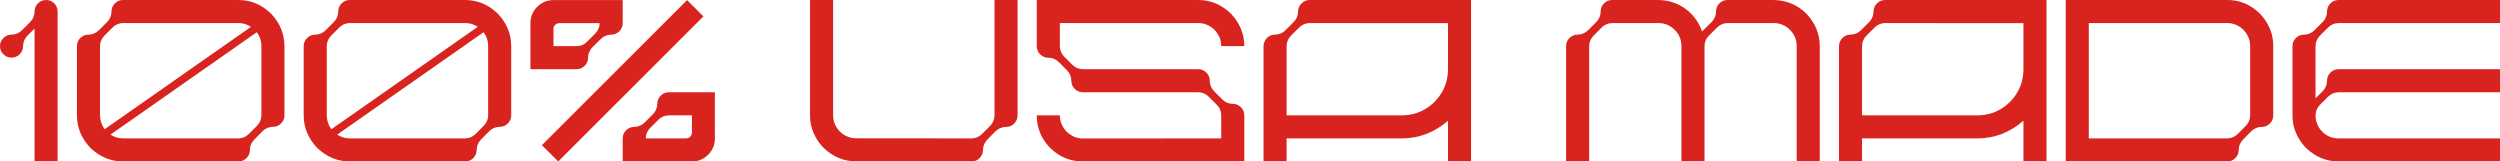
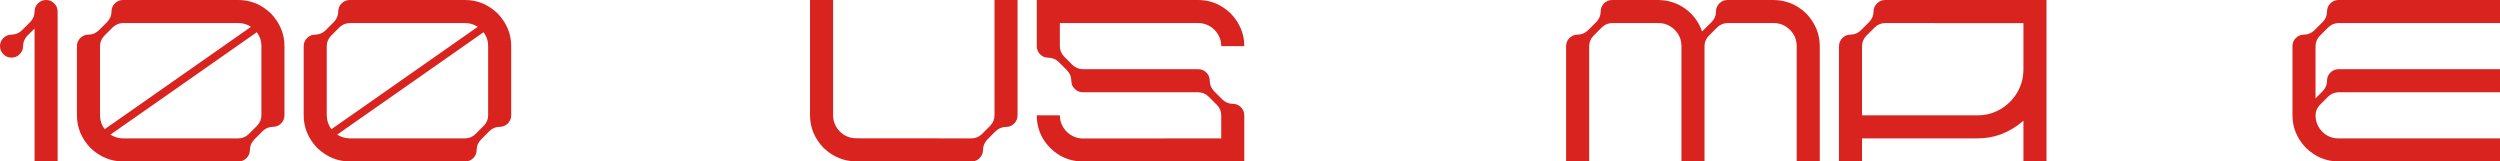
<svg xmlns="http://www.w3.org/2000/svg" fill="none" viewBox="0 0 1920 124" height="124" width="1920">
  <g style="mix-blend-mode:plus-lighter">
    <path fill="#D9231F" d="M26.539 8.894C26.539 6.424 27.404 4.324 29.134 2.594C30.864 0.865 32.964 0 35.435 0C37.857 0 39.933 0.865 41.662 2.594C43.392 4.324 44.257 6.424 44.257 8.894V124H26.539V21.939L20.98 27.424C18.854 29.647 17.767 32.316 17.718 35.429C17.718 37.85 16.853 39.925 15.123 41.654C13.393 43.384 11.293 44.249 8.822 44.249C6.4 44.249 4.324 43.384 2.595 41.654C0.865 39.925 0 37.85 0 35.429C0 33.007 0.865 30.932 2.595 29.203C4.324 27.473 6.4 26.608 8.822 26.608C11.935 26.559 14.604 25.447 16.828 23.273C18.953 21.148 21.103 18.999 23.278 16.825C25.353 14.7 26.441 12.155 26.539 9.191V8.894Z" />
    <path fill="#D9231F" d="M94.522 0H183.11C192.5 0 200.828 3.459 208.093 10.377C215.012 17.69 218.471 26.04 218.471 35.429V88.571C218.471 90.993 217.606 93.068 215.877 94.797C214.147 96.527 212.071 97.391 209.649 97.391C206.536 97.441 203.867 98.553 201.643 100.727C199.518 102.852 197.393 105.001 195.268 107.175C193.044 109.498 191.932 112.141 191.932 115.106C191.932 117.576 191.067 119.676 189.337 121.406C187.607 123.135 185.532 124 183.11 124H94.522C85.132 124 76.779 120.541 69.465 113.623C62.546 106.31 59.087 97.96 59.087 88.571V35.429C59.087 33.007 59.951 30.932 61.681 29.203C63.411 27.473 65.487 26.608 67.908 26.608C67.958 26.608 67.982 26.608 67.982 26.608C71.046 26.559 73.691 25.447 75.915 23.273C78.089 21.148 80.239 18.999 82.364 16.825C84.539 14.502 85.626 11.859 85.626 8.894C85.626 6.424 86.491 4.324 88.221 2.594C89.95 0.865 92.051 0 94.522 0ZM197.195 24.756L84.811 103.395C87.726 105.273 90.963 106.236 94.522 106.286H183.11C186.174 106.236 188.818 105.125 191.042 102.95C193.217 100.826 195.367 98.676 197.492 96.502C199.666 94.18 200.754 91.536 200.754 88.571V35.429C200.754 31.426 199.567 27.869 197.195 24.756ZM94.522 17.714C91.507 17.714 88.838 18.826 86.516 21.05C84.39 23.174 82.24 25.324 80.066 27.498C77.891 29.82 76.804 32.464 76.804 35.429V88.571C76.854 92.524 78.04 96.082 80.362 99.245L192.747 20.605C189.881 18.678 186.668 17.714 183.11 17.714H94.522Z" />
    <path fill="#D9231F" d="M268.662 0H357.25C366.64 0 374.968 3.459 382.233 10.377C389.152 17.69 392.611 26.04 392.611 35.429V88.571C392.611 90.993 391.746 93.068 390.017 94.797C388.287 96.527 386.211 97.391 383.789 97.391C380.676 97.441 378.007 98.553 375.783 100.727C373.658 102.852 371.533 105.001 369.408 107.175C367.184 109.498 366.072 112.141 366.072 115.106C366.072 117.576 365.207 119.676 363.477 121.406C361.747 123.135 359.672 124 357.25 124H268.662C259.272 124 250.919 120.541 243.605 113.623C236.686 106.31 233.227 97.96 233.227 88.571V35.429C233.227 33.007 234.091 30.932 235.821 29.203C237.551 27.473 239.627 26.608 242.048 26.608C242.098 26.608 242.122 26.608 242.122 26.608C245.187 26.559 247.831 25.447 250.055 23.273C252.229 21.148 254.379 18.999 256.504 16.825C258.679 14.502 259.766 11.859 259.766 8.894C259.766 6.424 260.631 4.324 262.361 2.594C264.09 0.865 266.191 0 268.662 0ZM371.335 24.756L258.95 103.395C261.866 105.273 265.103 106.236 268.662 106.286H357.25C360.314 106.236 362.958 105.125 365.182 102.95C367.357 100.826 369.507 98.676 371.632 96.502C373.806 94.18 374.894 91.536 374.894 88.571V35.429C374.894 31.426 373.707 27.869 371.335 24.756ZM268.662 17.714C265.647 17.714 262.978 18.826 260.656 21.05C258.53 23.174 256.381 25.324 254.206 27.498C252.031 29.82 250.944 32.464 250.944 35.429V88.571C250.994 92.524 252.18 96.082 254.503 99.245L366.887 20.605C364.021 18.678 360.808 17.714 357.25 17.714H268.662Z" />
-     <path fill="#D9231F" d="M540.212 12.6L527.683 0.074L416.188 111.474L428.717 124L540.212 12.6ZM513.672 70.857H549.034V106.286C549.034 111.178 547.304 115.353 543.844 118.812C540.385 122.271 536.233 124 531.39 124H478.237V106.286C478.237 103.865 479.102 101.789 480.832 100.06C482.562 98.33 484.637 97.466 487.059 97.466C490.172 97.416 492.841 96.304 495.065 94.13C497.19 92.006 499.34 89.856 501.515 87.682C503.689 85.36 504.777 82.716 504.777 79.751C504.777 77.33 505.641 75.255 507.371 73.525C509.101 71.747 511.201 70.857 513.672 70.857ZM495.955 106.286H526.942C528.178 106.286 529.216 105.866 530.056 105.026C530.945 104.136 531.39 103.074 531.39 101.839V88.571H513.672C510.559 88.621 507.89 89.733 505.666 91.907C503.541 94.031 501.391 96.181 499.217 98.355C497.042 100.677 495.955 103.321 495.955 106.286ZM442.802 53.143H407.367V17.788C407.367 12.897 409.096 8.721 412.556 5.262C416.015 1.804 420.191 0.074 425.084 0.074H478.237V17.788C478.237 20.21 477.372 22.285 475.643 24.014C473.913 25.744 471.812 26.608 469.341 26.608C466.277 26.658 463.633 27.77 461.409 29.944C459.235 32.069 457.085 34.193 454.96 36.318C452.736 38.64 451.624 41.309 451.624 44.323C451.624 46.744 450.759 48.819 449.029 50.549C447.299 52.278 445.224 53.143 442.802 53.143ZM460.52 17.788H429.532C428.297 17.788 427.234 18.233 426.344 19.122C425.504 19.962 425.084 20.976 425.084 22.161V35.429H442.802C445.915 35.429 448.559 34.342 450.734 32.167C452.909 29.993 455.058 27.844 457.184 25.719C459.408 23.397 460.52 20.753 460.52 17.788Z" />
    <path fill="#D9231F" d="M746.125 124L657.537 123.926C648.147 123.926 639.794 120.467 632.48 113.549C625.561 106.286 622.102 97.935 622.102 88.497V0H639.819V88.497C639.819 93.241 641.549 97.416 645.008 101.023C648.517 104.433 652.693 106.162 657.537 106.212C716.596 106.261 746.125 106.286 746.125 106.286C749.189 106.236 751.833 105.149 754.057 103.025C756.232 100.85 758.382 98.701 760.507 96.576C762.681 94.254 763.769 91.586 763.769 88.571V0H781.486V88.571C781.486 91.042 780.621 93.142 778.892 94.871C777.162 96.601 775.086 97.466 772.664 97.466C769.551 97.515 766.882 98.602 764.658 100.727C762.533 102.901 760.408 105.05 758.283 107.175C756.059 109.498 754.947 112.166 754.947 115.18C754.947 117.502 754.107 119.553 752.426 121.332C750.746 123.111 748.646 124 746.125 124Z" />
    <path fill="#D9231F" d="M920.265 53.143C922.687 53.143 924.762 54.008 926.492 55.737C928.222 57.466 929.087 59.566 929.087 62.037C929.087 65.002 930.174 67.645 932.349 69.968C934.523 72.142 936.673 74.291 938.798 76.416C941.022 78.59 943.691 79.702 946.804 79.751C949.226 79.751 951.277 80.591 952.957 82.271C954.687 83.951 955.577 86.051 955.626 88.571V124H831.677C825.153 124 819.198 122.419 813.811 119.256C808.473 116.045 804.198 111.77 800.986 106.434C797.823 101.048 796.242 95.094 796.242 88.571H813.959C813.959 93.266 815.689 97.441 819.148 101.097C822.806 104.606 826.982 106.36 831.677 106.36L937.909 106.286C937.909 94.476 937.909 88.571 937.909 88.571C937.909 85.459 936.821 82.815 934.647 80.641C932.522 78.467 930.372 76.317 928.197 74.192C925.973 72.018 923.329 70.907 920.265 70.857H831.677C829.206 70.857 827.105 69.992 825.376 68.263C823.646 66.534 822.781 64.458 822.781 62.037C822.781 59.023 821.694 56.355 819.519 54.032C817.345 51.908 815.195 49.758 813.07 47.584C810.846 45.459 808.202 44.372 805.137 44.323C805.088 44.323 805.063 44.323 805.063 44.323C802.642 44.323 800.566 43.458 798.836 41.729C797.106 39.999 796.242 37.899 796.242 35.429V0H920.265C929.655 0 937.983 3.459 945.248 10.377C952.167 17.69 955.626 26.04 955.626 35.429H937.909C937.909 30.734 936.179 26.559 932.719 22.903C929.112 19.444 924.96 17.714 920.265 17.714H813.959C813.959 29.524 813.959 35.429 813.959 35.429C813.959 38.443 815.046 41.111 817.221 43.433C819.396 45.558 821.545 47.708 823.671 49.882C825.894 52.006 828.563 53.093 831.677 53.143C890.736 53.143 920.265 53.143 920.265 53.143Z" />
-     <path fill="#D9231F" d="M1005.82 0H1129.77V124H1112.05V92.722C1101.57 101.764 1089.78 106.286 1076.69 106.286H988.099V124H970.382V35.429C970.48 32.908 971.37 30.808 973.05 29.128C974.731 27.448 976.782 26.608 979.203 26.608C982.317 26.559 984.986 25.447 987.21 23.273C989.335 21.148 991.485 18.999 993.659 16.825C995.834 14.502 996.921 11.859 996.921 8.894C996.921 6.473 997.786 4.398 999.516 2.668C1001.25 0.889 1003.35 0 1005.82 0ZM988.099 35.429V88.571H1076.69C1083.21 88.571 1089.14 86.99 1094.48 83.828C1099.87 80.616 1104.14 76.342 1107.3 71.005C1110.47 65.619 1112.05 59.665 1112.05 53.143V17.788L1005.82 17.714C1002.7 17.764 1000.03 18.875 997.81 21.05C995.685 23.174 993.536 25.324 991.361 27.498C989.236 29.672 988.149 32.316 988.099 35.429Z" />
    <path fill="#D9231F" d="M1326.78 17.714C1323.67 17.764 1321 18.875 1318.78 21.05L1312.33 27.498C1310.15 29.721 1309.07 32.365 1309.07 35.429V124H1291.35V35.429C1291.35 30.537 1289.62 26.361 1286.16 22.903C1282.7 19.444 1278.52 17.714 1273.63 17.714H1238.2C1235.08 17.764 1232.41 18.875 1230.19 21.05C1228.06 23.174 1225.91 25.324 1223.74 27.498C1221.61 29.721 1220.53 32.365 1220.48 35.429V124H1202.76V35.429C1202.76 33.007 1203.62 30.932 1205.35 29.203C1207.08 27.473 1209.16 26.608 1211.58 26.608C1214.7 26.559 1217.36 25.447 1219.59 23.273C1221.71 21.148 1223.86 18.999 1226.04 16.825C1228.21 14.502 1229.3 11.859 1229.3 8.894C1229.3 6.424 1230.16 4.324 1231.89 2.594C1233.62 0.865 1235.72 0 1238.2 0H1273.63C1281.54 0.148 1288.48 2.421 1294.46 6.819C1300.44 11.217 1304.69 16.998 1307.21 24.163L1314.63 16.825C1316.8 14.502 1317.89 11.859 1317.89 8.894C1317.89 6.424 1318.75 4.324 1320.48 2.594C1322.21 0.865 1324.31 0 1326.78 0H1362.14C1371.88 0.148 1380.23 3.607 1387.2 10.377C1394.12 17.69 1397.58 26.04 1397.58 35.429C1397.58 94.476 1397.58 124 1397.58 124H1379.86V35.429C1379.86 30.537 1378.13 26.361 1374.67 22.903C1371.21 19.444 1367.04 17.714 1362.14 17.714H1326.78Z" />
    <path fill="#D9231F" d="M1447.77 0H1571.72V124H1554V92.722C1543.53 101.764 1531.74 106.286 1518.64 106.286H1430.05V124H1412.34V35.429C1412.43 32.908 1413.32 30.808 1415 29.128C1416.68 27.448 1418.74 26.608 1421.16 26.608C1424.27 26.559 1426.94 25.447 1429.16 23.273C1431.29 21.148 1433.44 18.999 1435.61 16.825C1437.79 14.502 1438.87 11.859 1438.87 8.894C1438.87 6.473 1439.74 4.398 1441.47 2.668C1443.2 0.889 1445.3 0 1447.77 0ZM1430.05 35.429V88.571H1518.64C1525.16 88.571 1531.1 86.99 1536.43 83.828C1541.82 80.616 1546.09 76.342 1549.26 71.005C1552.42 65.619 1554 59.665 1554 53.143V17.788L1447.77 17.714C1444.66 17.764 1441.99 18.875 1439.76 21.05C1437.64 23.174 1435.49 25.324 1433.31 27.498C1431.19 29.672 1430.1 32.316 1430.05 35.429Z" />
-     <path fill="#D9231F" d="M1710.5 124H1586.48V0H1710.5C1717.02 0 1722.95 1.606 1728.29 4.818C1733.63 7.98 1737.88 12.254 1741.04 17.64C1744.25 22.977 1745.86 28.906 1745.86 35.429V88.571C1745.86 91.042 1745 93.142 1743.27 94.871C1741.54 96.601 1739.46 97.466 1737.04 97.466C1733.92 97.466 1731.26 98.553 1729.03 100.727C1726.91 102.901 1724.78 105.05 1722.66 107.175C1720.43 109.498 1719.32 112.166 1719.32 115.18C1719.32 117.601 1718.46 119.676 1716.73 121.406C1715 123.135 1712.92 124 1710.5 124ZM1728.14 88.571C1728.14 53.143 1728.14 35.429 1728.14 35.429C1728.14 30.734 1726.41 26.559 1722.95 22.903C1719.35 19.444 1715.19 17.714 1710.5 17.714H1604.19V106.286H1710.5C1713.56 106.236 1716.21 105.149 1718.43 103.025C1720.61 100.85 1722.76 98.701 1724.88 96.576C1727.06 94.254 1728.14 91.586 1728.14 88.571Z" />
    <path fill="#D9231F" d="M1920 0V17.714C1837.37 17.714 1796.05 17.714 1796.05 17.714C1792.94 17.764 1790.27 18.875 1788.04 21.05C1785.92 23.174 1783.77 25.324 1781.59 27.498C1779.47 29.721 1778.38 32.365 1778.33 35.429C1778.33 62.161 1778.33 75.527 1778.33 75.527L1783.89 69.968C1786.07 67.645 1787.15 65.002 1787.15 62.037C1787.15 59.566 1788.02 57.466 1789.75 55.737C1791.48 54.008 1793.58 53.143 1796.05 53.143H1920V70.857H1796.05C1792.94 70.907 1790.27 72.018 1788.04 74.192C1785.92 76.317 1783.77 78.467 1781.59 80.641C1779.42 82.963 1778.33 85.681 1778.33 88.794C1778.48 93.735 1780.24 97.886 1783.6 101.246C1787.01 104.606 1791.16 106.286 1796.05 106.286H1920V124H1796.05C1786.66 124 1778.31 120.541 1770.99 113.623C1764.07 106.31 1760.62 97.96 1760.62 88.571V35.429C1760.62 33.007 1761.48 30.932 1763.21 29.203C1764.94 27.473 1767.02 26.608 1769.44 26.608C1772.55 26.559 1775.22 25.447 1777.44 23.273C1779.57 21.148 1781.72 18.999 1783.89 16.825C1786.07 14.502 1787.15 11.859 1787.15 8.894C1787.15 6.424 1788.02 4.324 1789.75 2.594C1791.48 0.865 1793.58 0 1796.05 0H1920Z" />
  </g>
</svg>